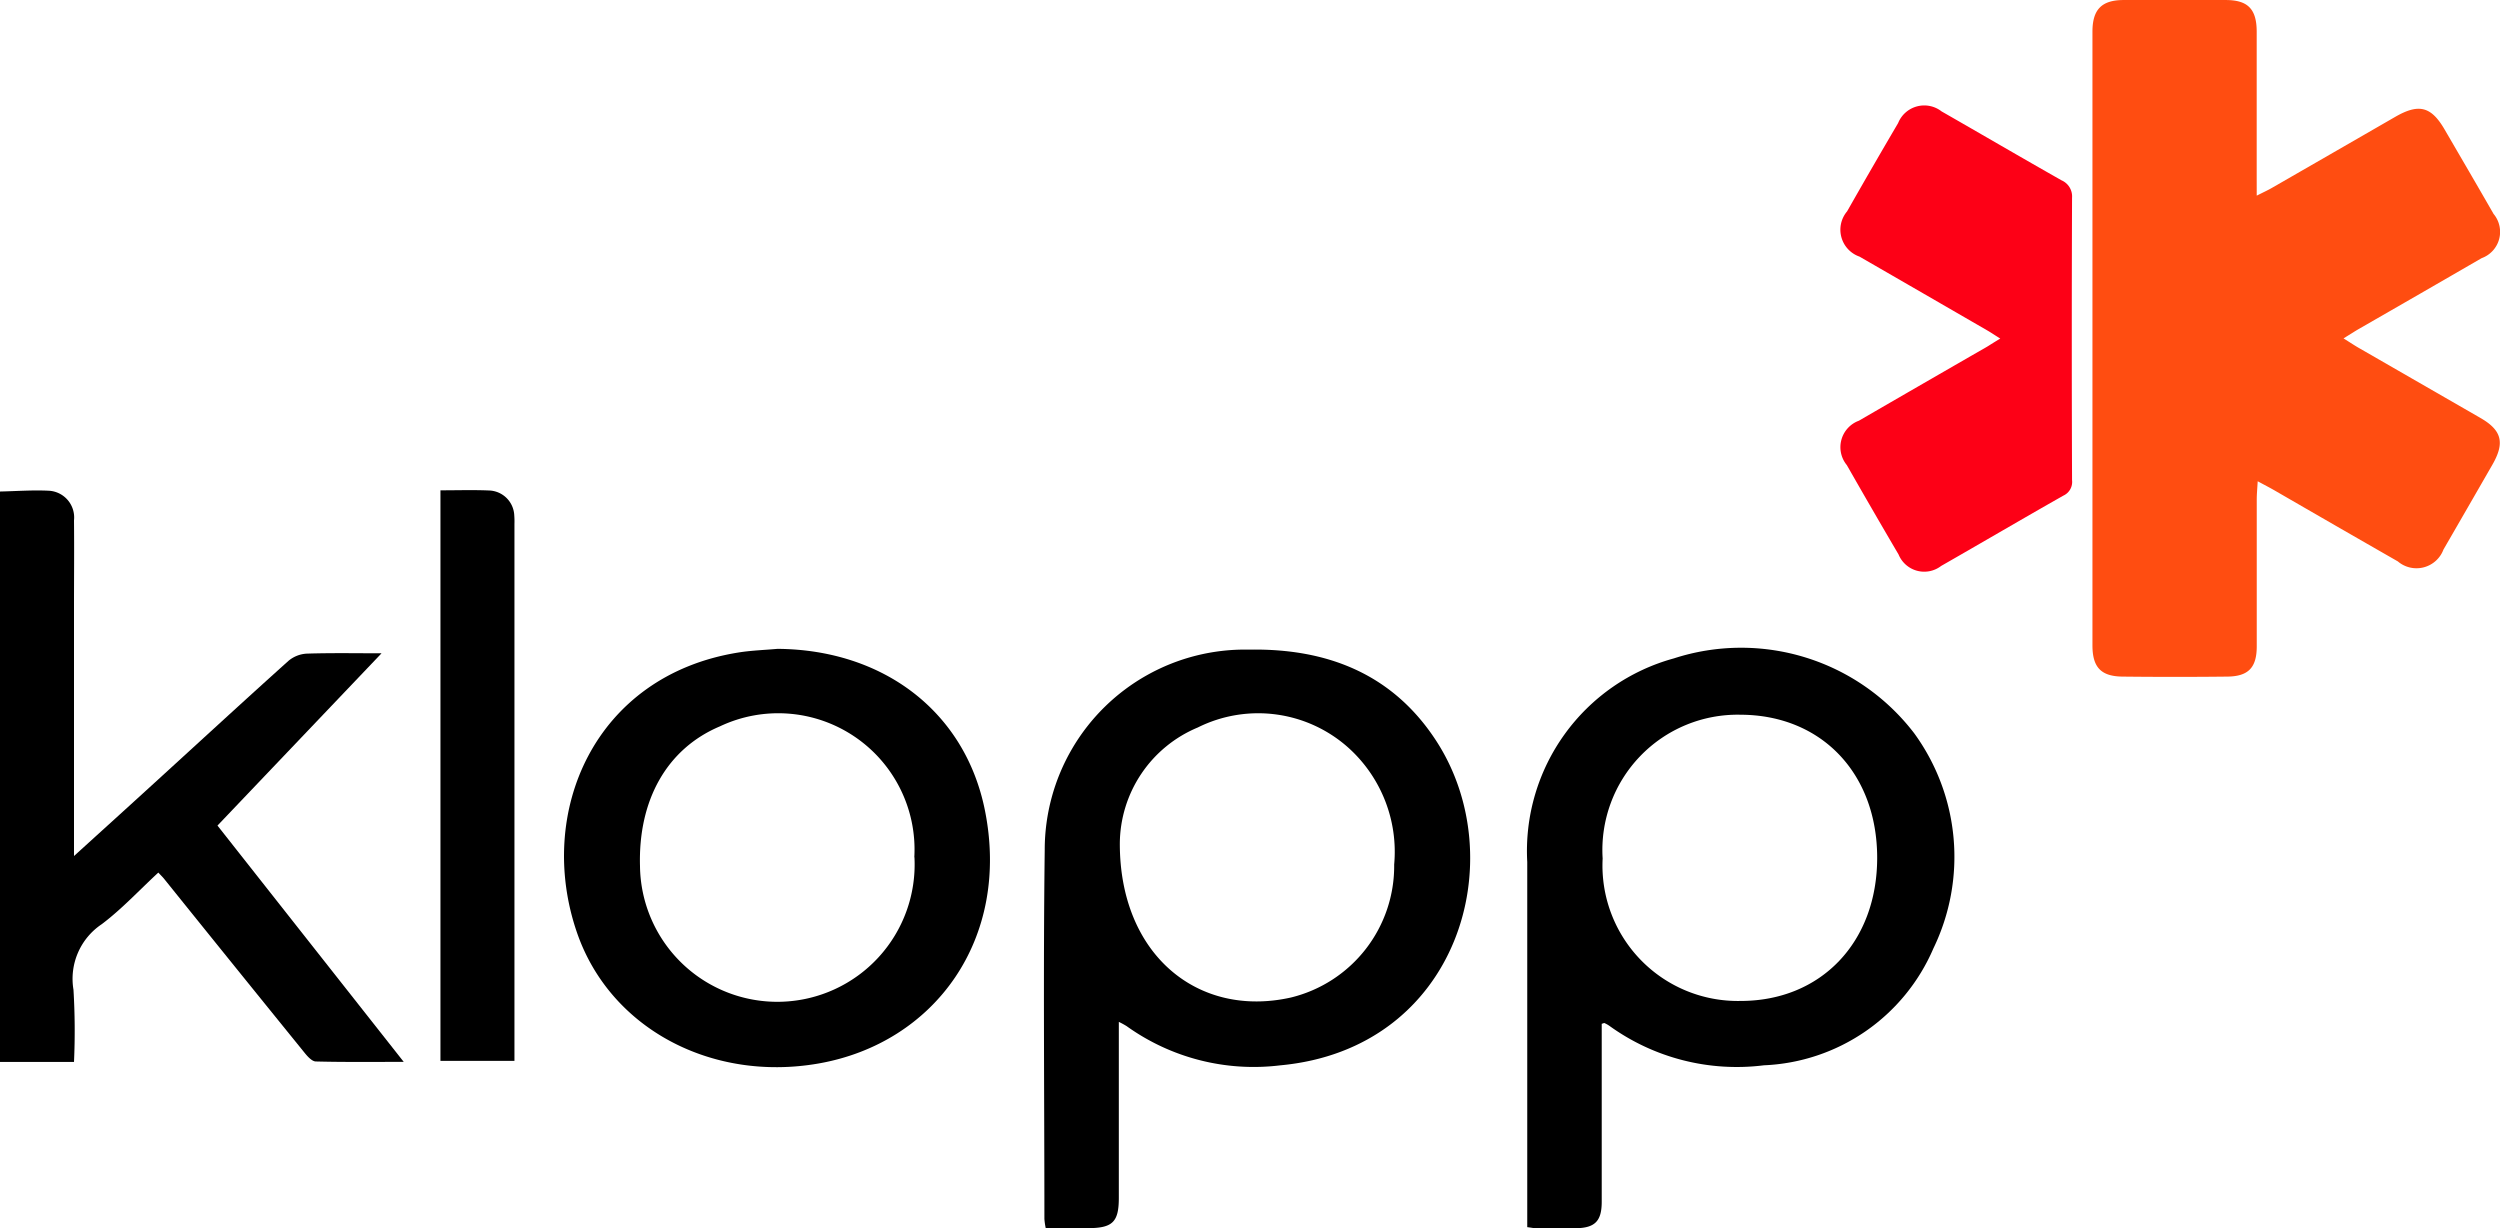
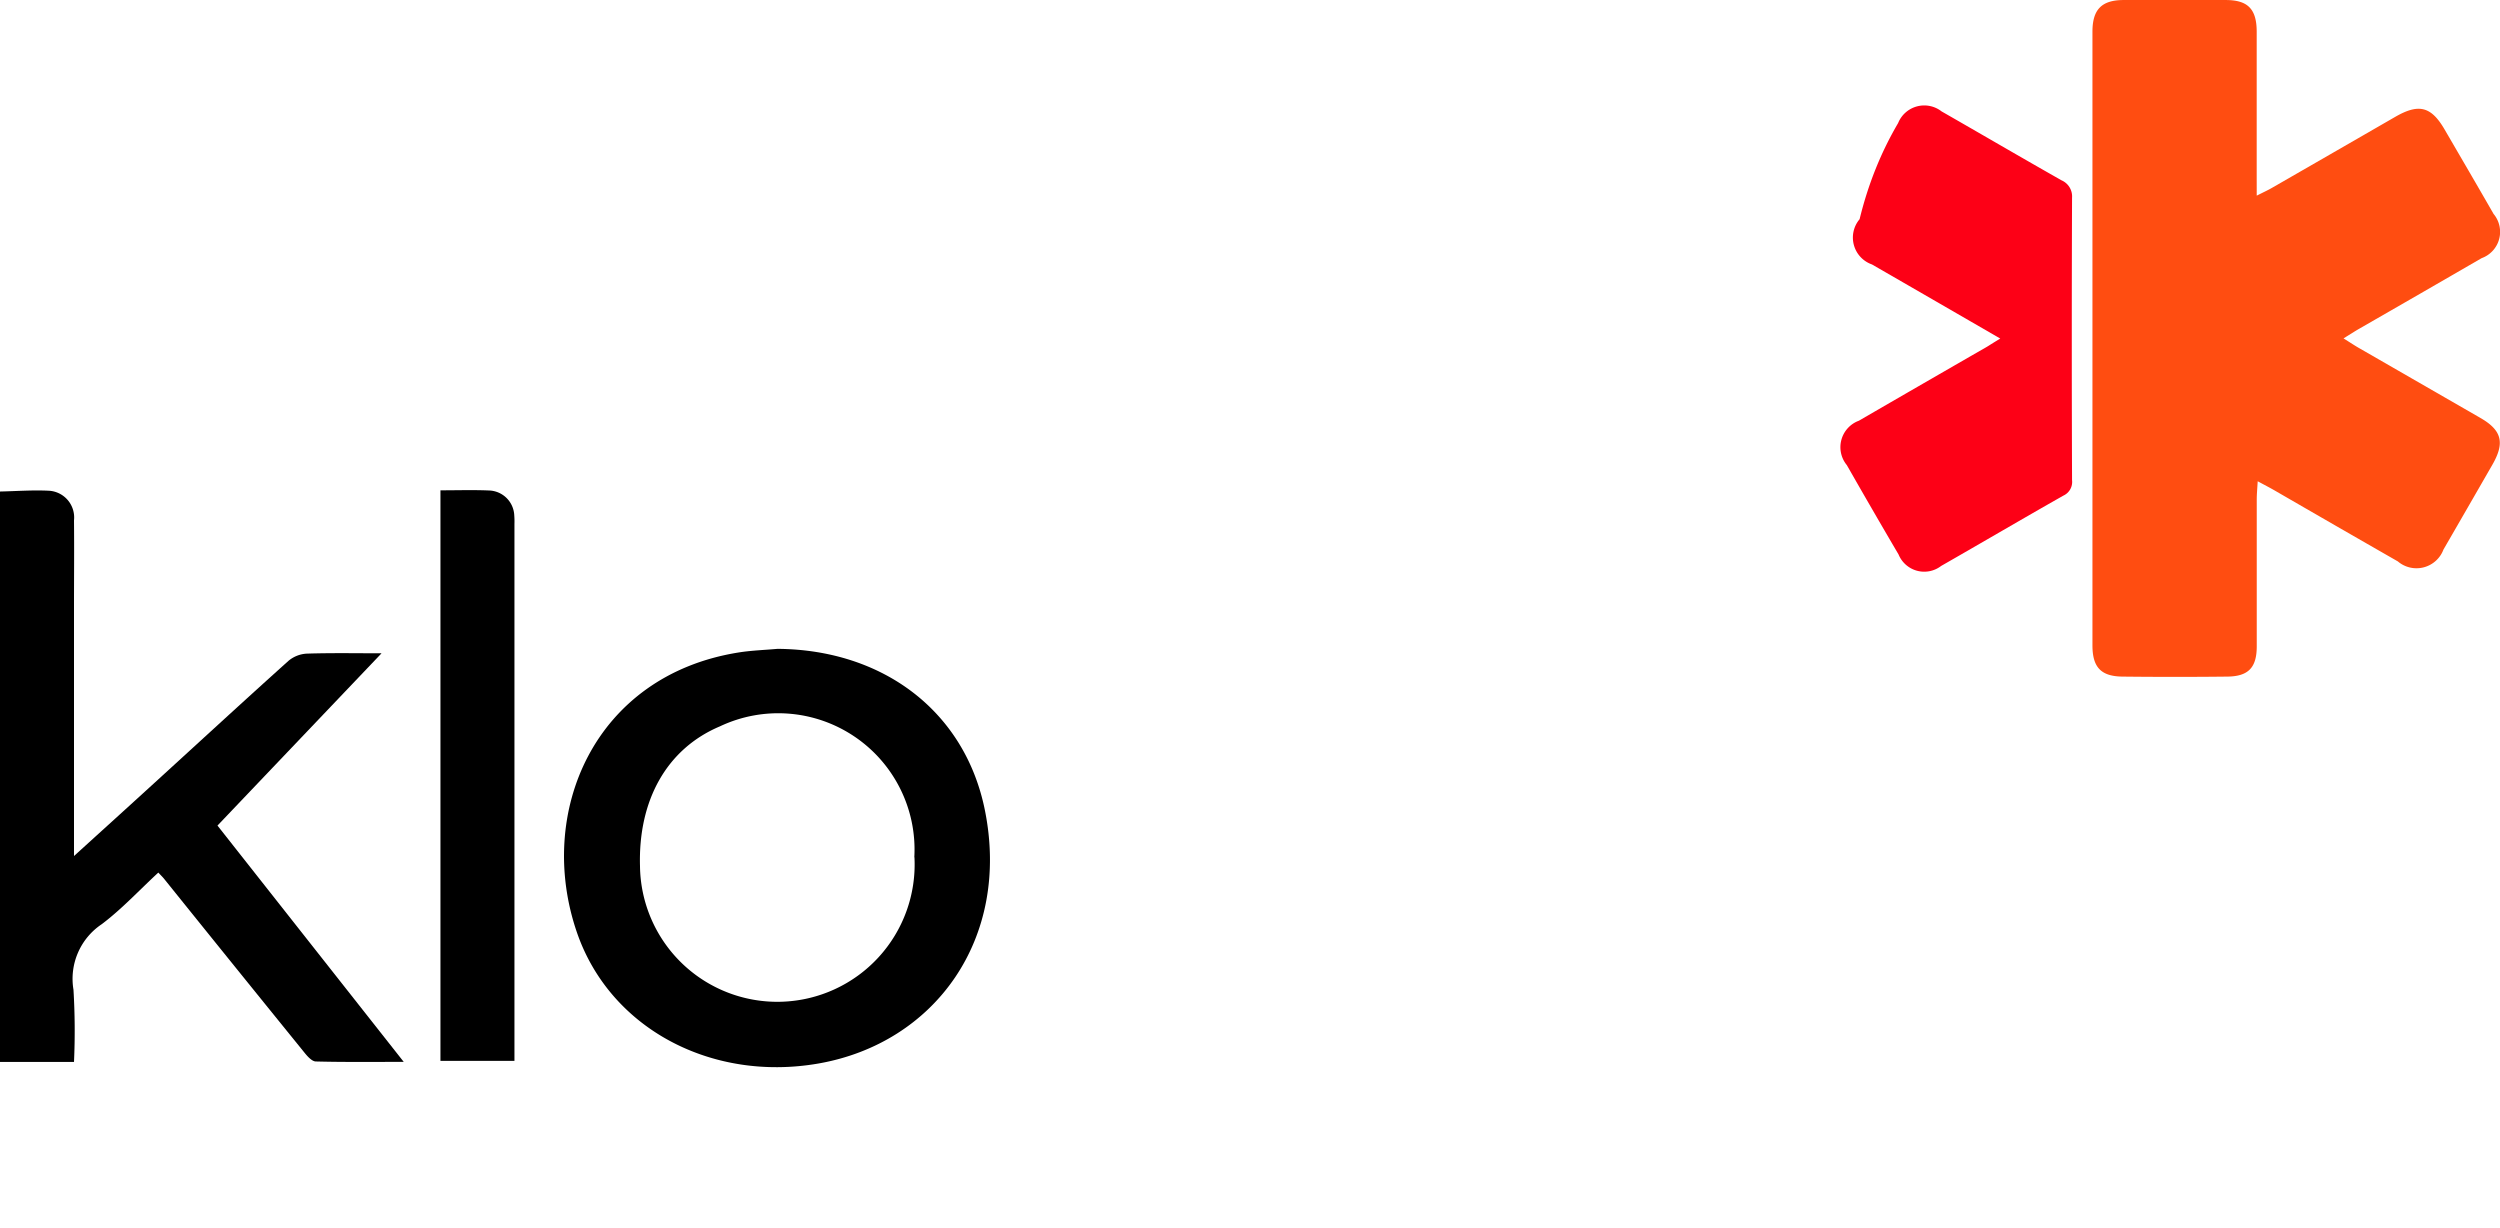
<svg xmlns="http://www.w3.org/2000/svg" viewBox="0 0 100 49.132" height="49.132" width="100">
  <g transform="translate(-37.951 -13.319)">
    <g transform="translate(37.951 13.319)">
      <path transform="translate(-37.951 -12.425)" d="M37.951,32.086c.65-.014,1.3-.064,1.951-.032a1.071,1.071,0,0,1,1.009,1.187c.012,1.156,0,2.311,0,3.467v9.958c1.148-1.043,2.18-1.977,3.208-2.916,1.79-1.633,3.572-3.275,5.374-4.894a1.241,1.241,0,0,1,.731-.286c1.016-.032,2.035-.013,2.989-.013l-6.563,6.891L54.1,54.9c-1.251,0-2.382.013-3.512-.016-.156,0-.335-.2-.454-.348q-2.817-3.475-5.621-6.961c-.057-.071-.124-.134-.229-.247-.759.7-1.457,1.457-2.264,2.065a2.628,2.628,0,0,0-1.13,2.621,27.429,27.429,0,0,1,.021,2.889H37.951Z" />
      <path fill="#ff4d11" transform="translate(-36.131 -13.319)" d="M126.4,21.145c.283-.143.446-.217.6-.306q2.472-1.421,4.941-2.846c.941-.543,1.435-.418,1.971.5.655,1.127,1.314,2.252,1.962,3.383a1.118,1.118,0,0,1-.477,1.769q-2.443,1.415-4.891,2.82c-.189.109-.372.228-.634.39.27.167.464.3.666.412q2.4,1.382,4.795,2.761c.875.5,1,1,.49,1.886-.651,1.13-1.3,2.261-1.954,3.388a1.152,1.152,0,0,1-1.825.473q-2.474-1.417-4.941-2.845c-.188-.108-.381-.207-.664-.36-.017.307-.038.519-.038.731,0,1.957,0,3.915,0,5.872,0,.844-.33,1.2-1.172,1.21q-2.1.024-4.2,0c-.863-.01-1.2-.378-1.2-1.25q0-12.274,0-24.547c0-.887.368-1.263,1.243-1.266q2.043-.006,4.086,0c.887,0,1.239.361,1.241,1.26q0,2.907,0,5.815Z" />
-       <path transform="translate(-37.035 -12.425)" d="M81.788,53.3v.667q0,3.186,0,6.371c0,.97-.249,1.211-1.236,1.213-.556,0-1.112,0-1.688,0a2.854,2.854,0,0,1-.053-.367c0-4.919-.049-9.838.013-14.756A8.009,8.009,0,0,1,87,38.41c3.113-.055,5.738.966,7.481,3.644,3.077,4.725.913,12.324-6.24,12.985A8.722,8.722,0,0,1,82.1,53.47,3.315,3.315,0,0,0,81.788,53.3Zm.04-7.139c-.007,4.438,3.112,7,6.842,6.165a5.413,5.413,0,0,0,4.132-5.32,5.6,5.6,0,0,0-1.792-4.636,5.411,5.411,0,0,0-6.067-.844A5.062,5.062,0,0,0,81.828,46.164Z" />
-       <path transform="translate(-36.61 -12.425)" d="M97.7,61.511v-.634q0-6.987,0-13.973a7.988,7.988,0,0,1,5.864-8.143,8.714,8.714,0,0,1,9.618,3,8.4,8.4,0,0,1,.764,8.6,7.728,7.728,0,0,1-6.78,4.676,8.707,8.707,0,0,1-6.188-1.584,1.19,1.19,0,0,0-.192-.106c-.012-.006-.034.009-.107.031v.8q0,3.159,0,6.316c0,.774-.267,1.047-1.033,1.061-.54.01-1.081,0-1.622,0C97.946,61.55,97.873,61.533,97.7,61.511Zm8.534-9.048c3.219,0,5.462-2.351,5.463-5.723s-2.221-5.714-5.459-5.726a5.411,5.411,0,0,0-5.522,5.751A5.415,5.415,0,0,0,106.231,52.463Z" />
      <path transform="translate(-37.456 -12.425)" d="M68.556,38.379c4.225.03,7.492,2.5,8.292,6.437,1.048,5.159-2,9.336-6.653,10.149-4.267.745-8.332-1.391-9.659-5.234-1.656-4.8.688-10.287,6.464-11.207C67.513,38.442,68.037,38.426,68.556,38.379Zm5.473,8.336a5.452,5.452,0,0,0-7.773-5.237c-2.124.894-3.275,2.95-3.2,5.591a5.493,5.493,0,1,0,10.978-.354Z" />
-       <path fill="#fd0016" transform="translate(-36.475 -13.319)" d="M116.485,26.861c-.2-.123-.346-.224-.5-.314q-2.565-1.484-5.131-2.964a1.139,1.139,0,0,1-.495-1.81Q111.367,20,112.4,18.242a1.127,1.127,0,0,1,1.738-.467c1.6.916,3.194,1.848,4.8,2.758a.7.7,0,0,1,.419.693q-.021,5.647,0,11.3a.6.6,0,0,1-.344.616c-1.637.928-3.26,1.882-4.894,2.816a1.109,1.109,0,0,1-1.7-.457q-1.047-1.782-2.071-3.578a1.128,1.128,0,0,1,.482-1.775q2.563-1.485,5.132-2.963C116.115,27.089,116.27,26.992,116.485,26.861Z" />
+       <path fill="#fd0016" transform="translate(-36.475 -13.319)" d="M116.485,26.861q-2.565-1.484-5.131-2.964a1.139,1.139,0,0,1-.495-1.81Q111.367,20,112.4,18.242a1.127,1.127,0,0,1,1.738-.467c1.6.916,3.194,1.848,4.8,2.758a.7.7,0,0,1,.419.693q-.021,5.647,0,11.3a.6.6,0,0,1-.344.616c-1.637.928-3.26,1.882-4.894,2.816a1.109,1.109,0,0,1-1.7-.457q-1.047-1.782-2.071-3.578a1.128,1.128,0,0,1,.482-1.775q2.563-1.485,5.132-2.963C116.115,27.089,116.27,26.992,116.485,26.861Z" />
      <path transform="translate(-37.621 -12.425)" d="M55.239,32.038c.669,0,1.3-.021,1.934.006a1.043,1.043,0,0,1,1.019,1,3.111,3.111,0,0,1,.007.335V54.861h-2.96Z" />
    </g>
  </g>
</svg>